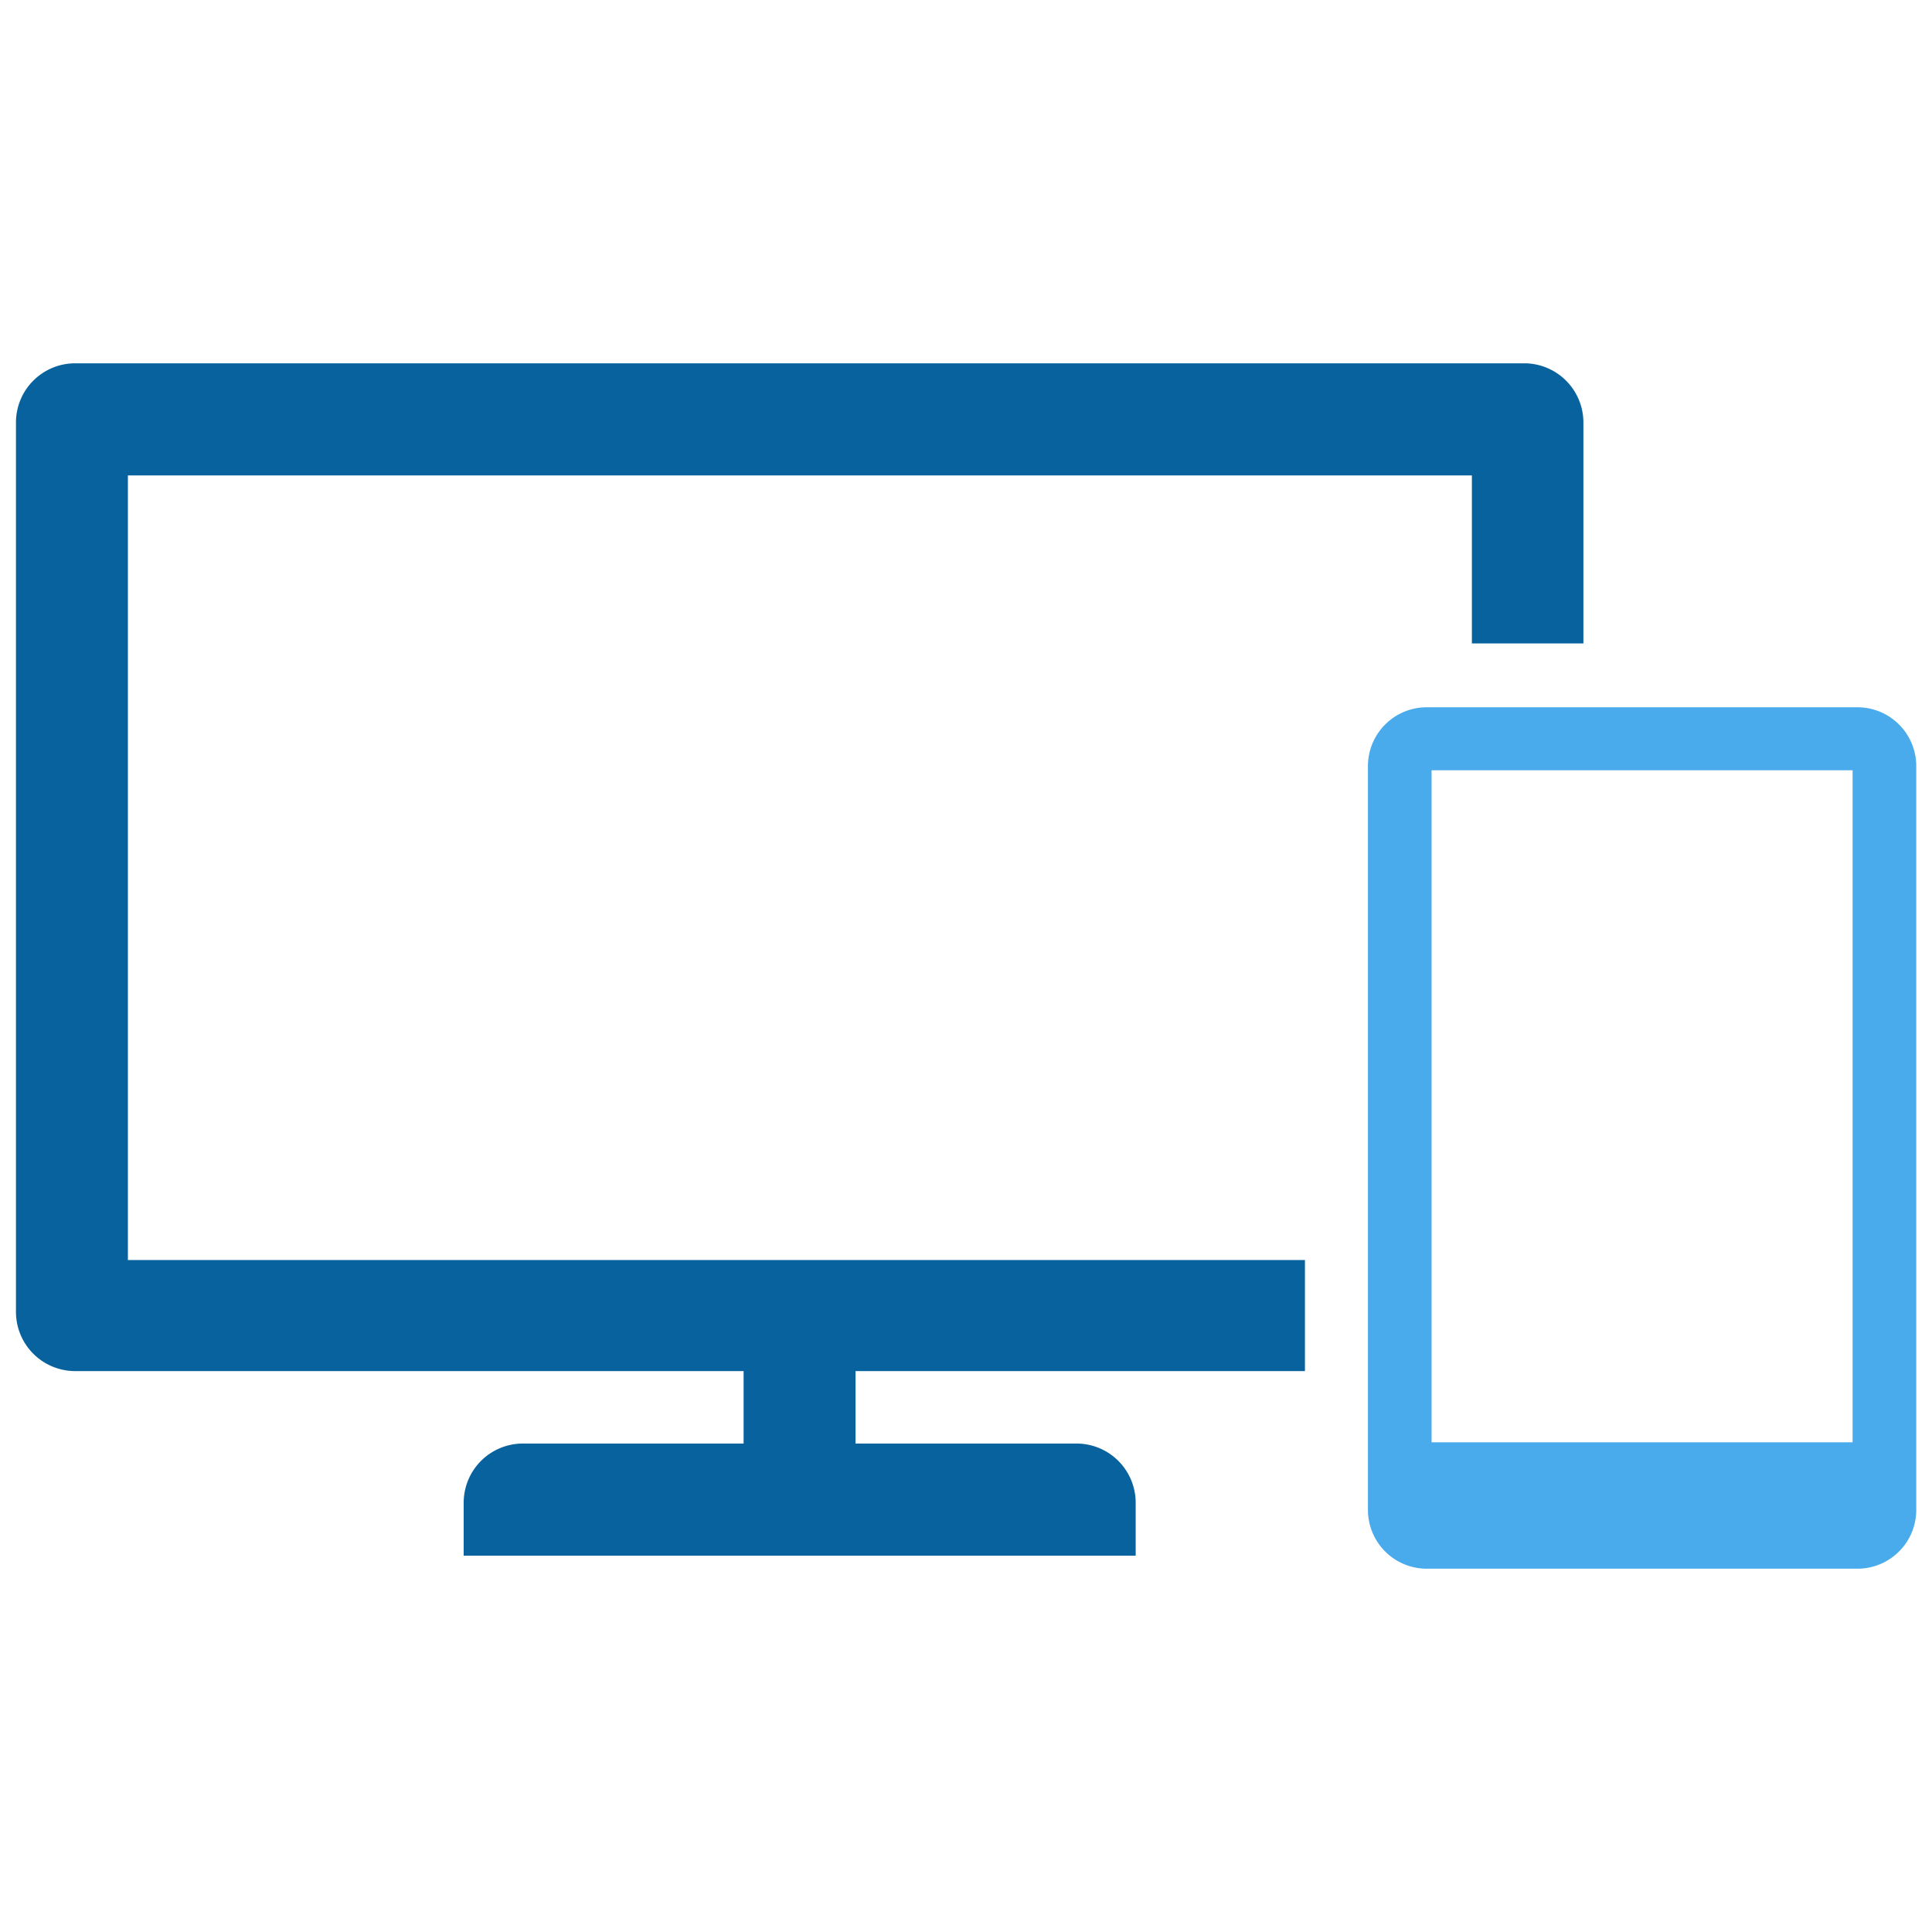
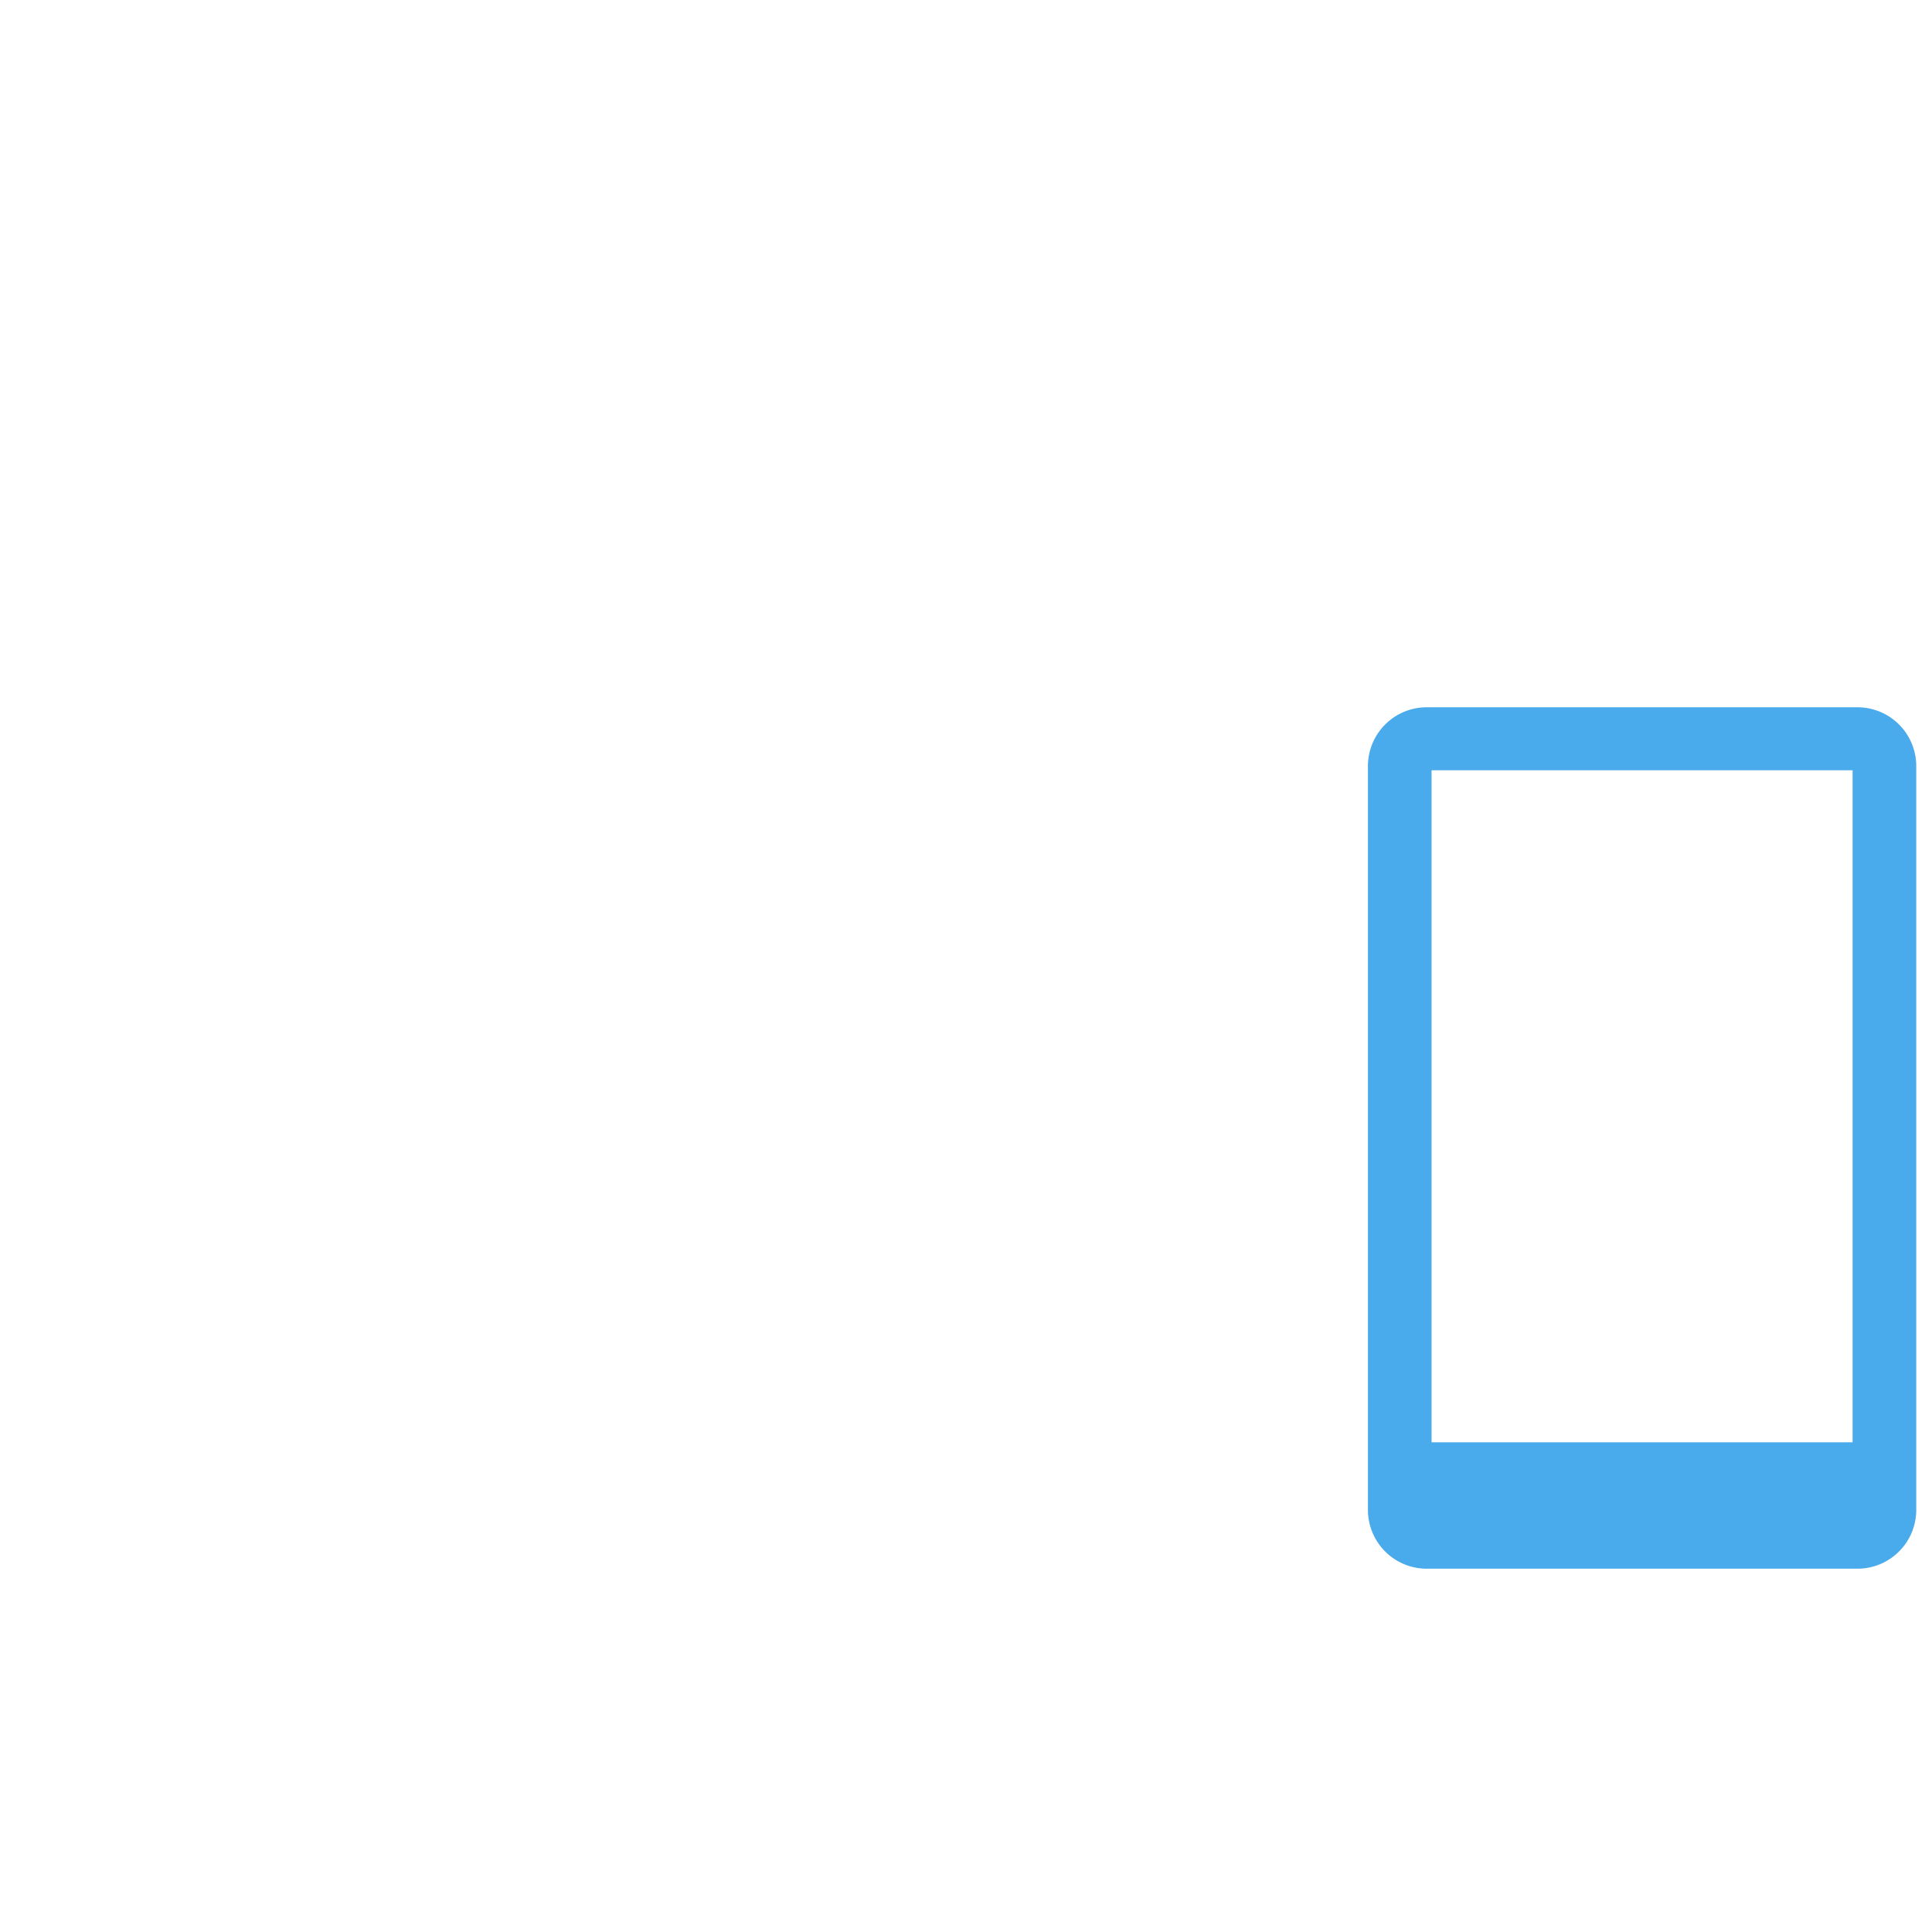
<svg xmlns="http://www.w3.org/2000/svg" viewBox="0 0 92 92">
  <title>Devices</title>
  <g id="Devices">
    <rect x="68.17" y="36.68" width="20.06" height="32" style="fill:none" />
-     <path d="M6.09,22.64h64v8H75.4V20.12a2.82,2.82,0,0,0-2.82-2.82h-69A2.82,2.82,0,0,0,.76,20.12V62.47a2.82,2.82,0,0,0,2.82,2.82H35.41v3.45H24.9a2.82,2.82,0,0,0-2.82,2.82v2.52h32V71.56a2.82,2.82,0,0,0-2.82-2.82H40.74V65.29h21.4V60H6.09Z" style="fill:#08629e" />
    <path d="M88.45,33.68H67.94a2.8,2.8,0,0,0-2.8,2.8V71.9a2.8,2.8,0,0,0,2.8,2.8H88.45a2.8,2.8,0,0,0,2.8-2.8V36.48A2.8,2.8,0,0,0,88.45,33.68Zm-.23,35H68.17v-32H88.22Z" style="fill:#49aaec" />
  </g>
</svg>